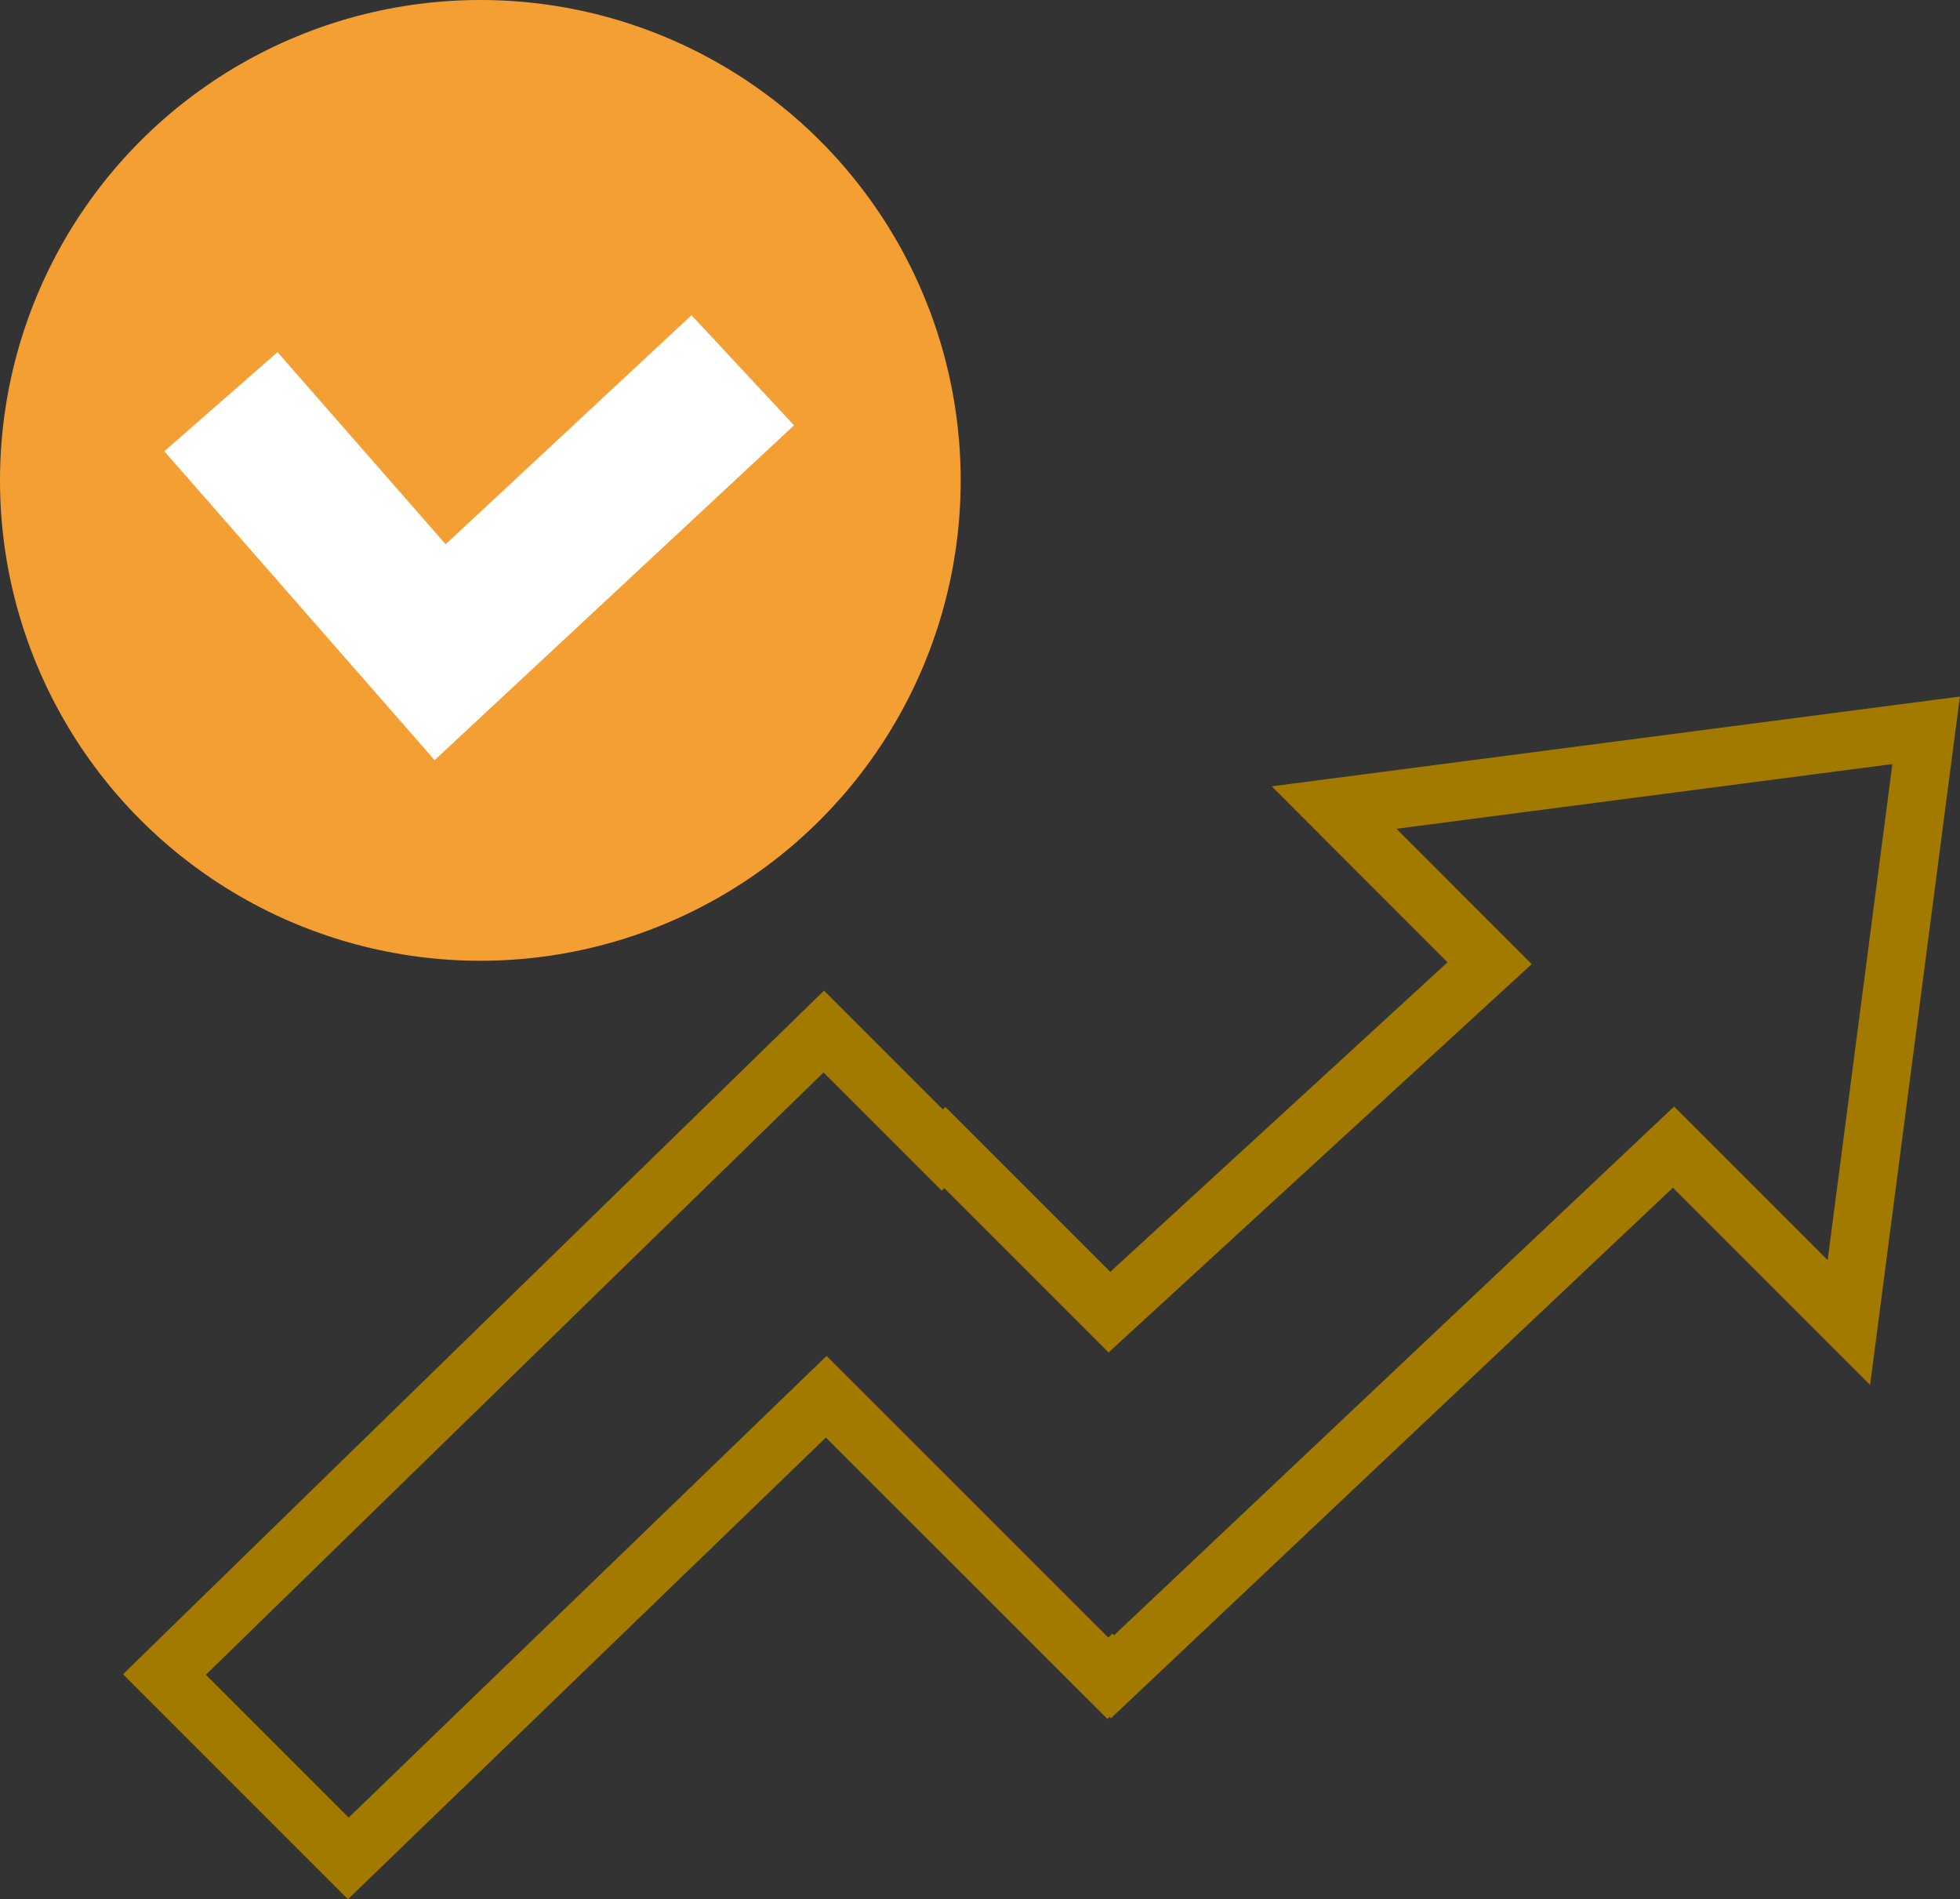
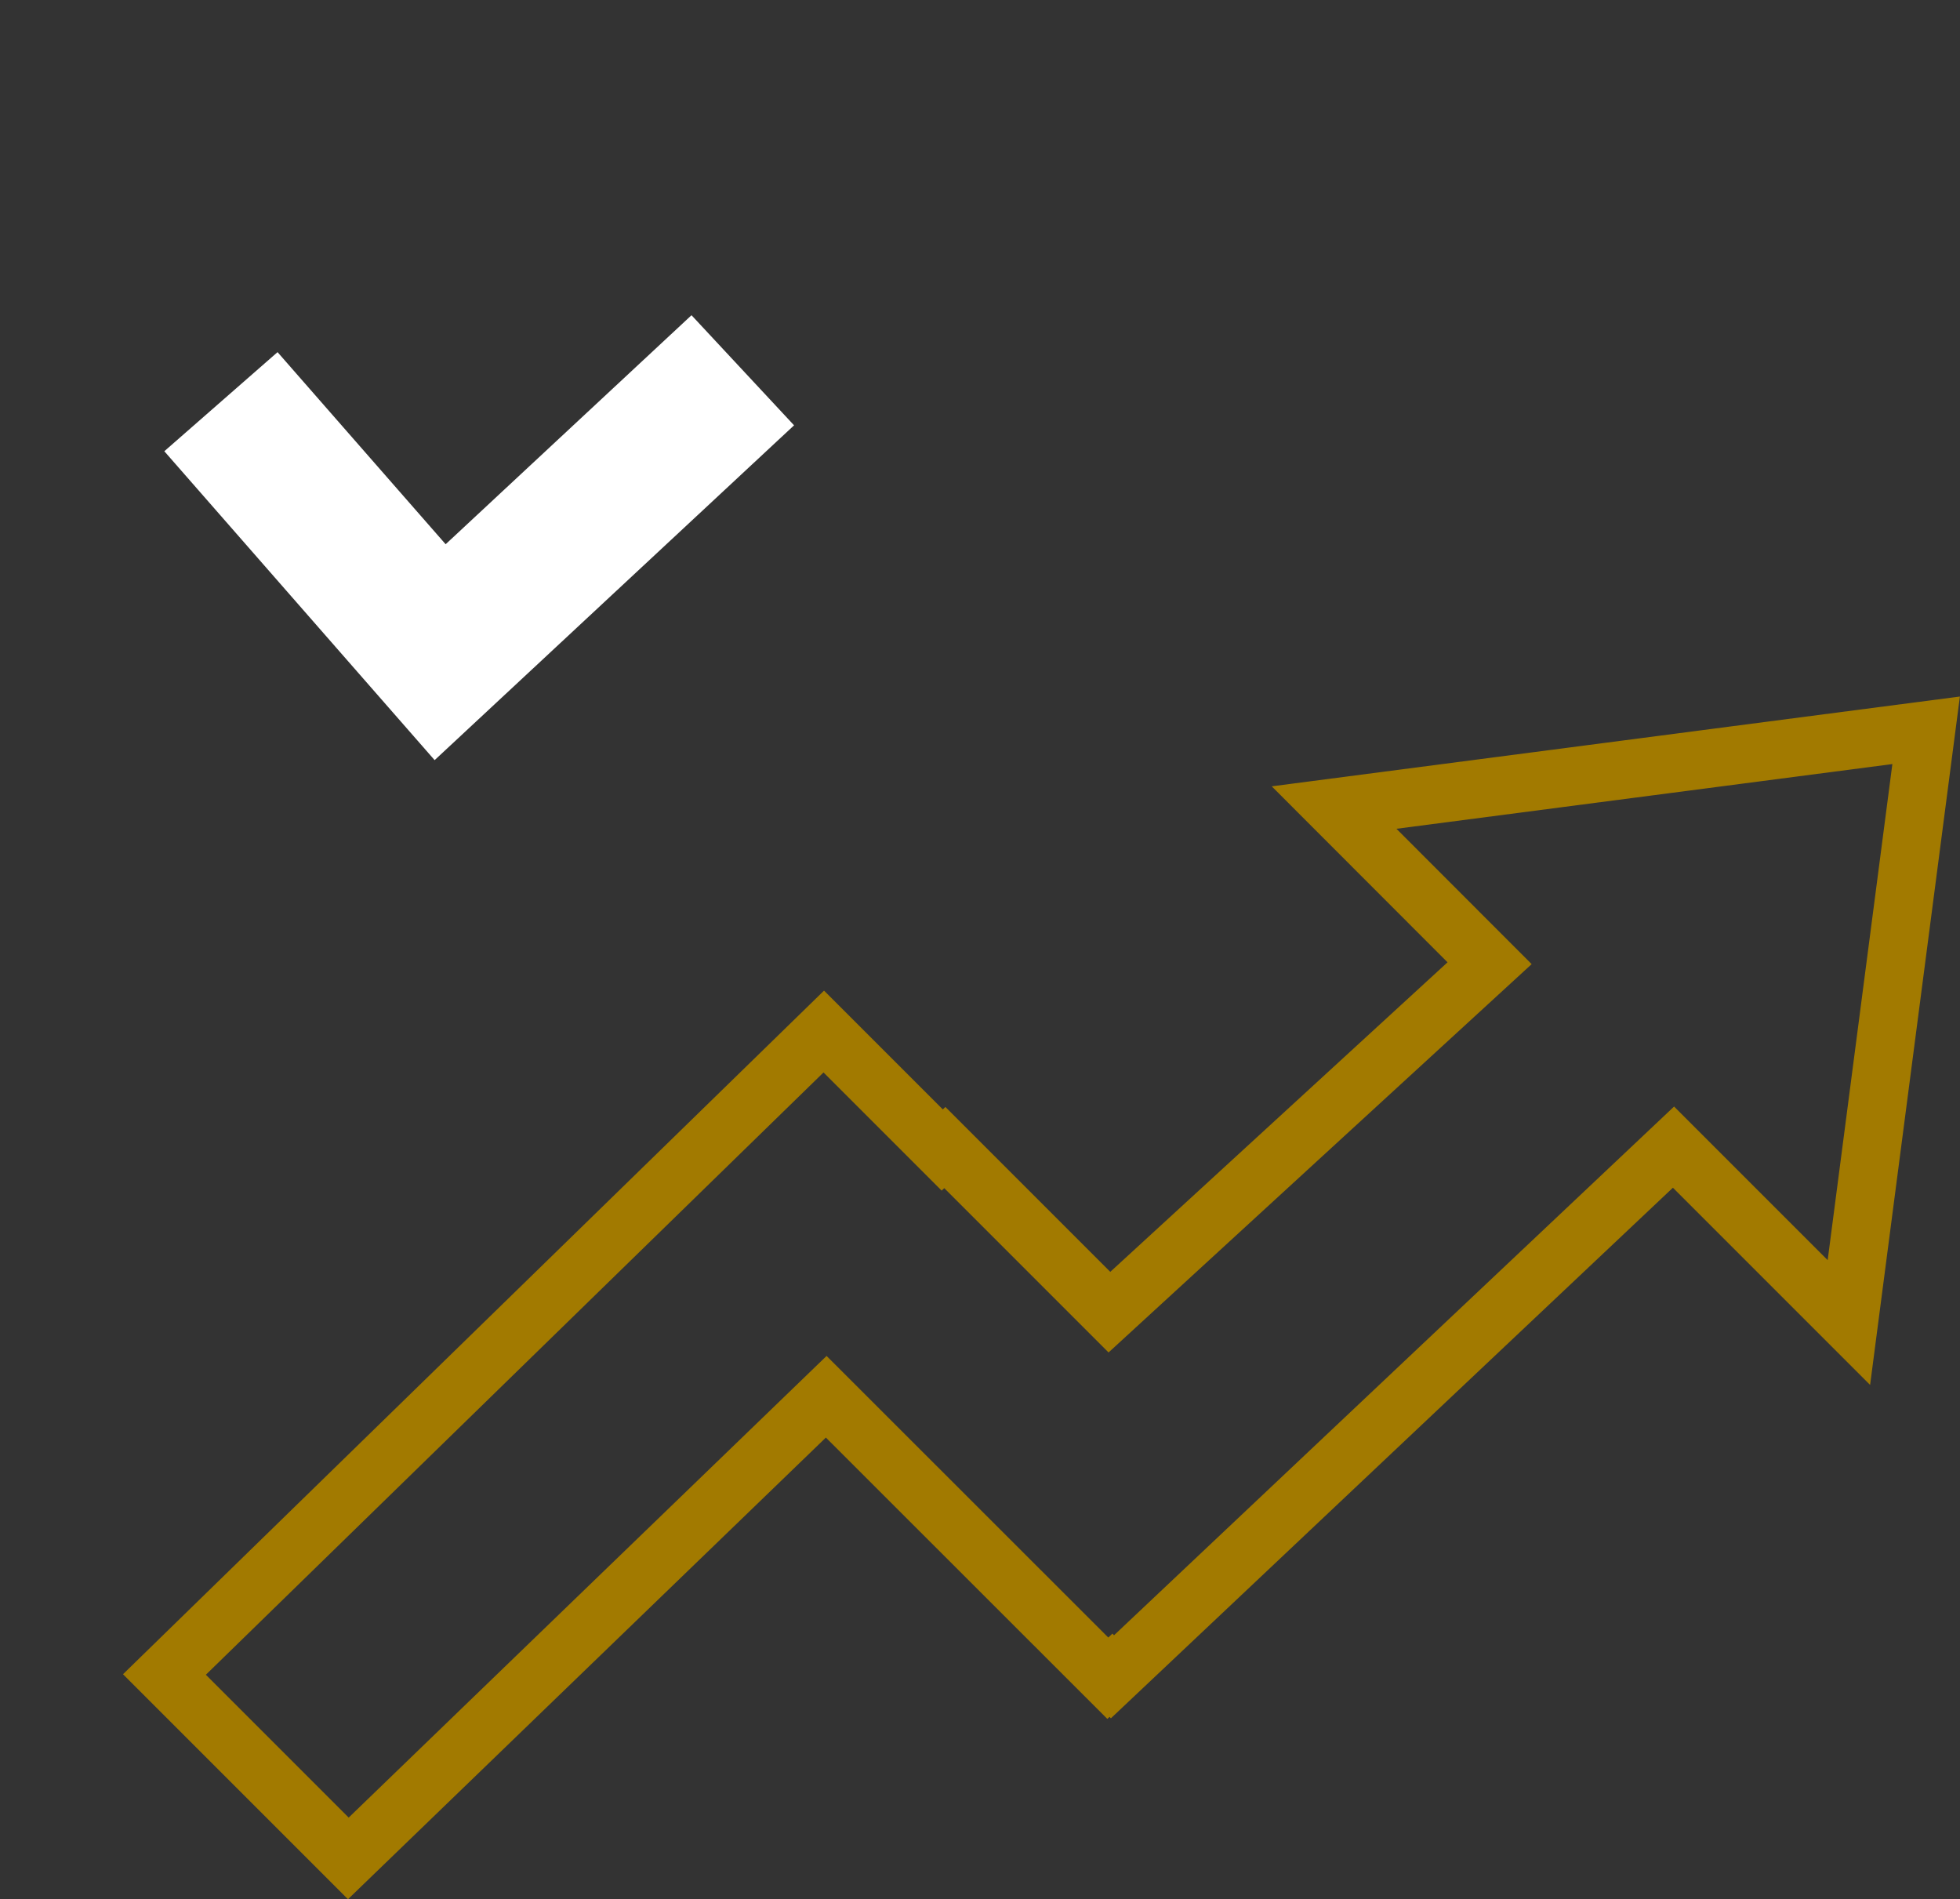
<svg xmlns="http://www.w3.org/2000/svg" id="_圖層_1" data-name="圖層 1" viewBox="0 0 136 131.77">
  <rect x="0" y="0" width="136" height="131.77" fill="#333333" stroke="none" />
-   <circle cx="33.33" cy="33.33" r="33.33" fill="#f49f33" />
  <polygon points="133.65 50.67 92.57 56.03 103.36 66.83 76.98 91.04 65.56 79.62 65.38 79.79 57.16 71.57 11.41 116.18 24.17 128.94 57.33 96.91 76.87 116.44 77.09 116.23 77.19 116.34 116.12 79.59 128.29 91.76 133.65 50.67" fill="none" stroke="#a27a00" stroke-miterlimit="10" stroke-width="4.04" />
  <polyline points="15.33 27.87 30.54 45.25 51.54 25.69" fill="none" stroke="#fff" stroke-miterlimit="10" stroke-width="10.44" />
</svg>